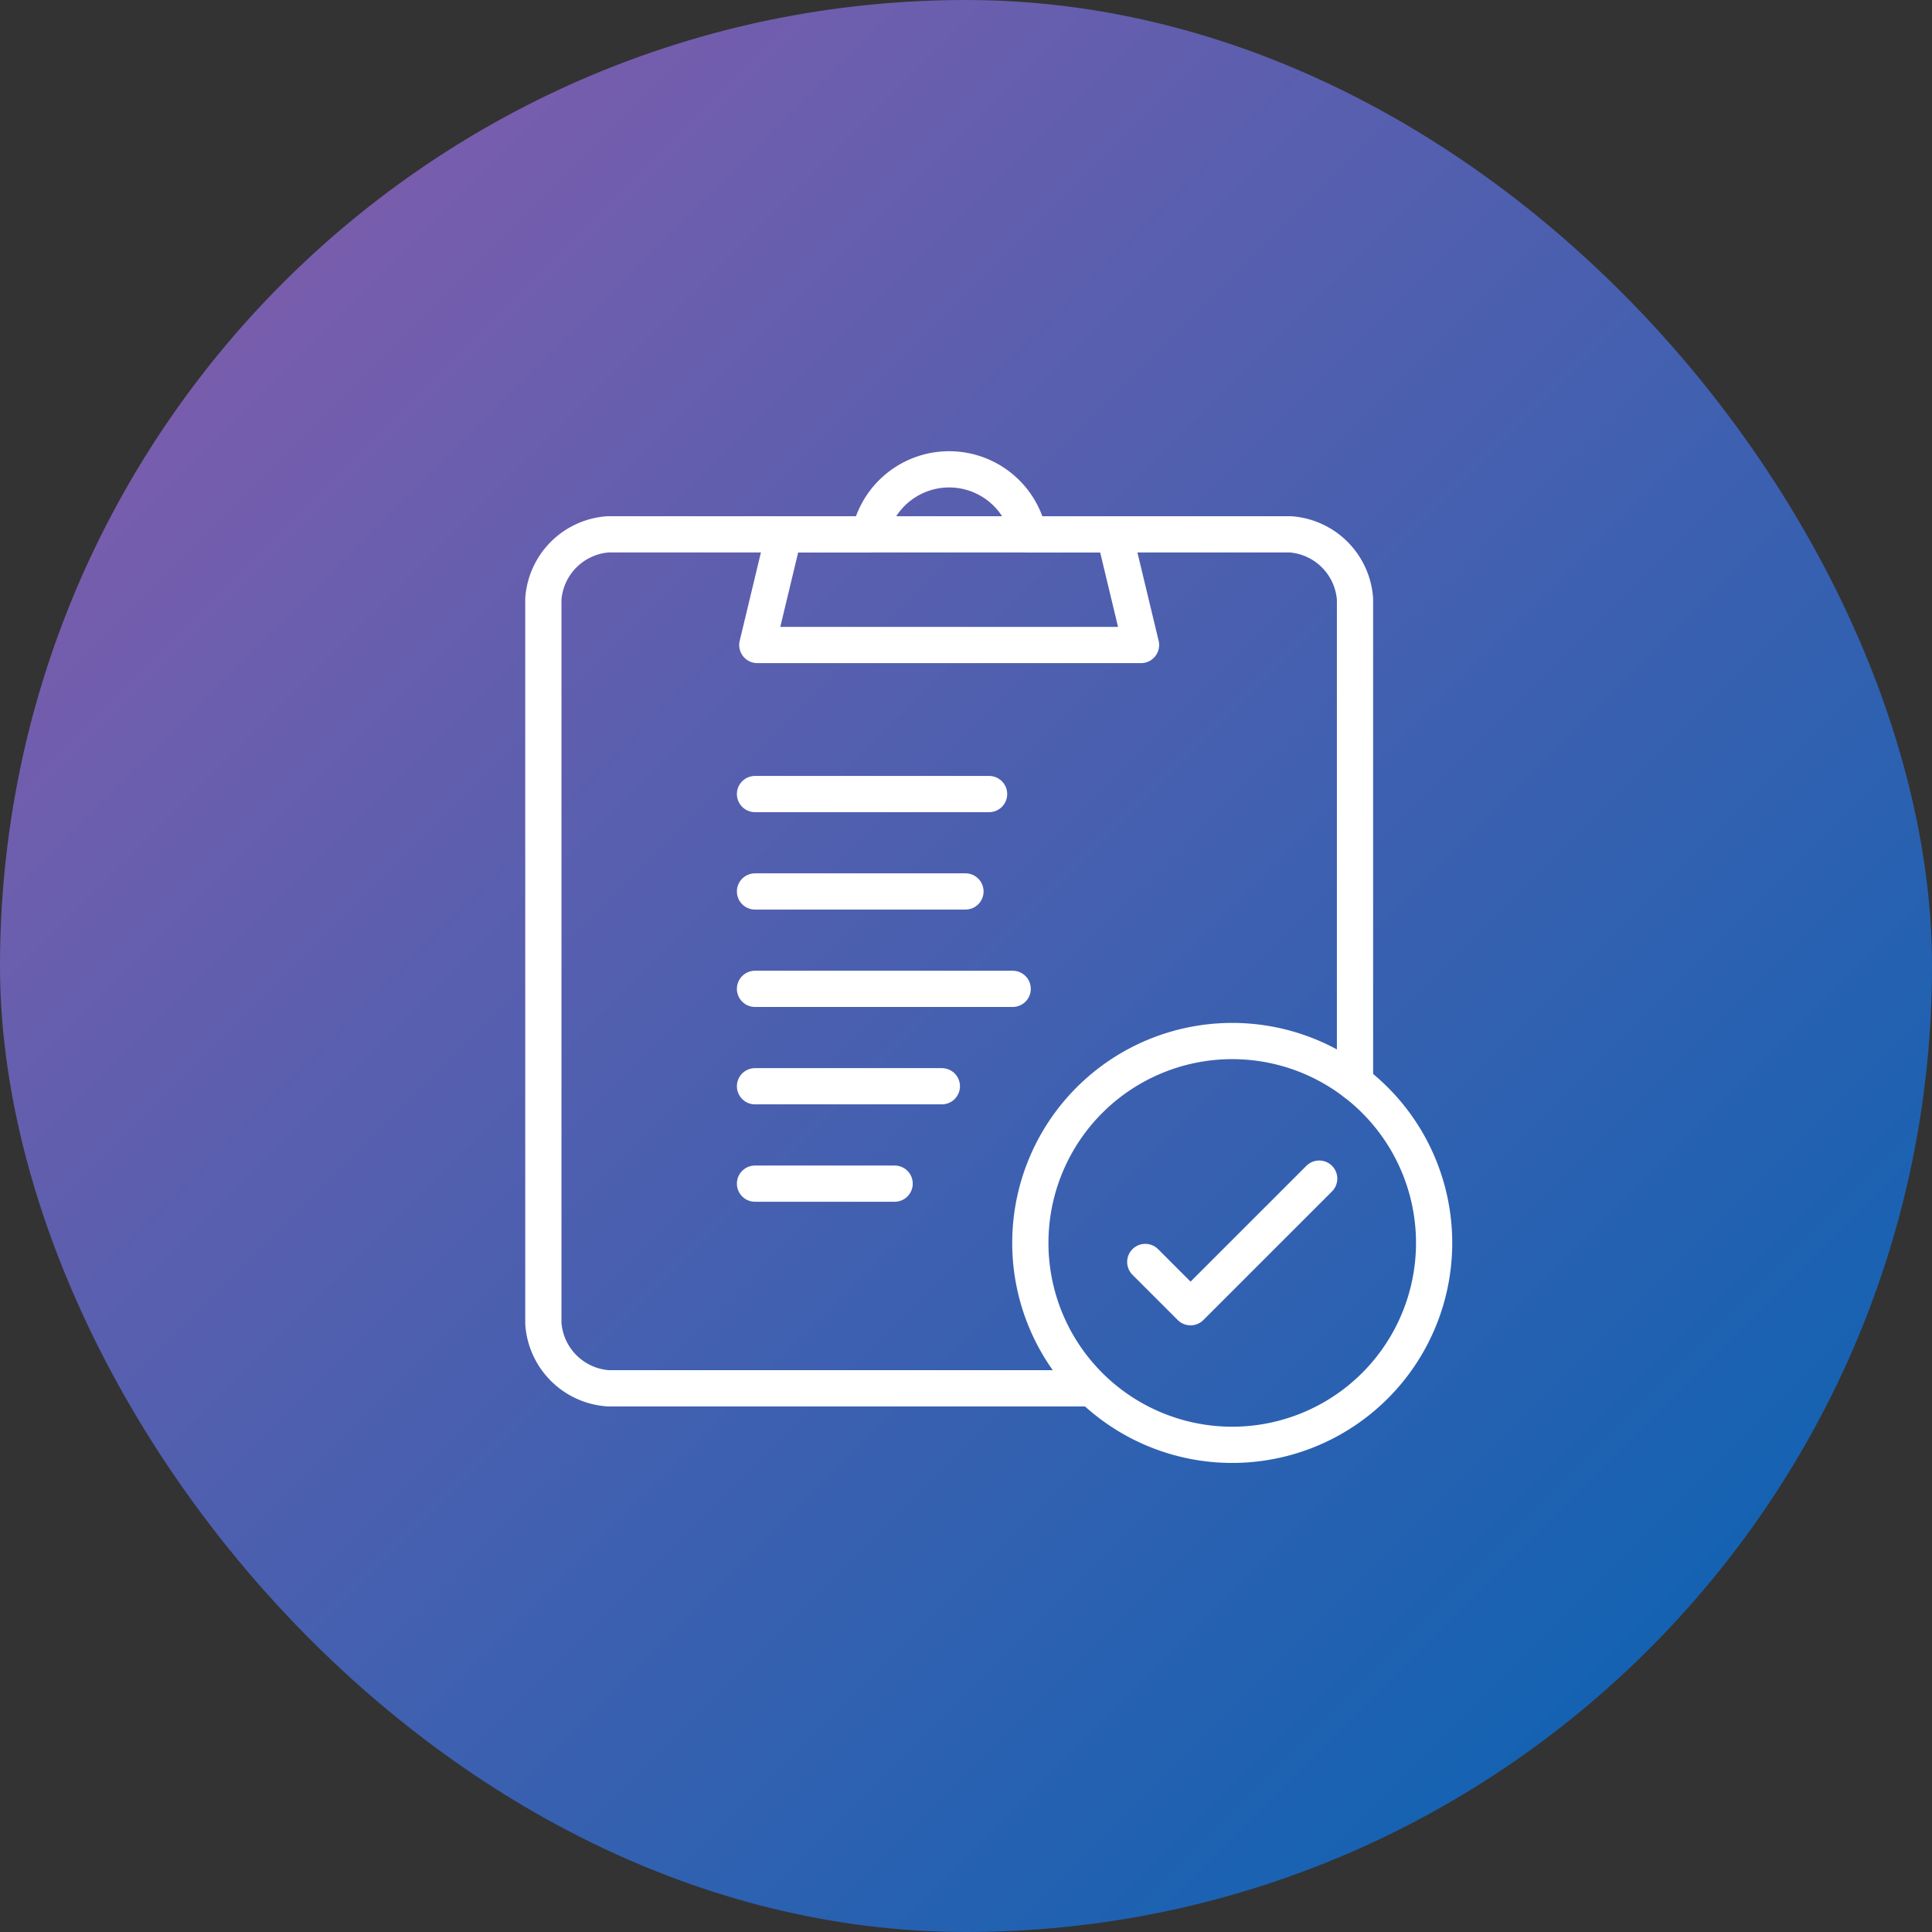
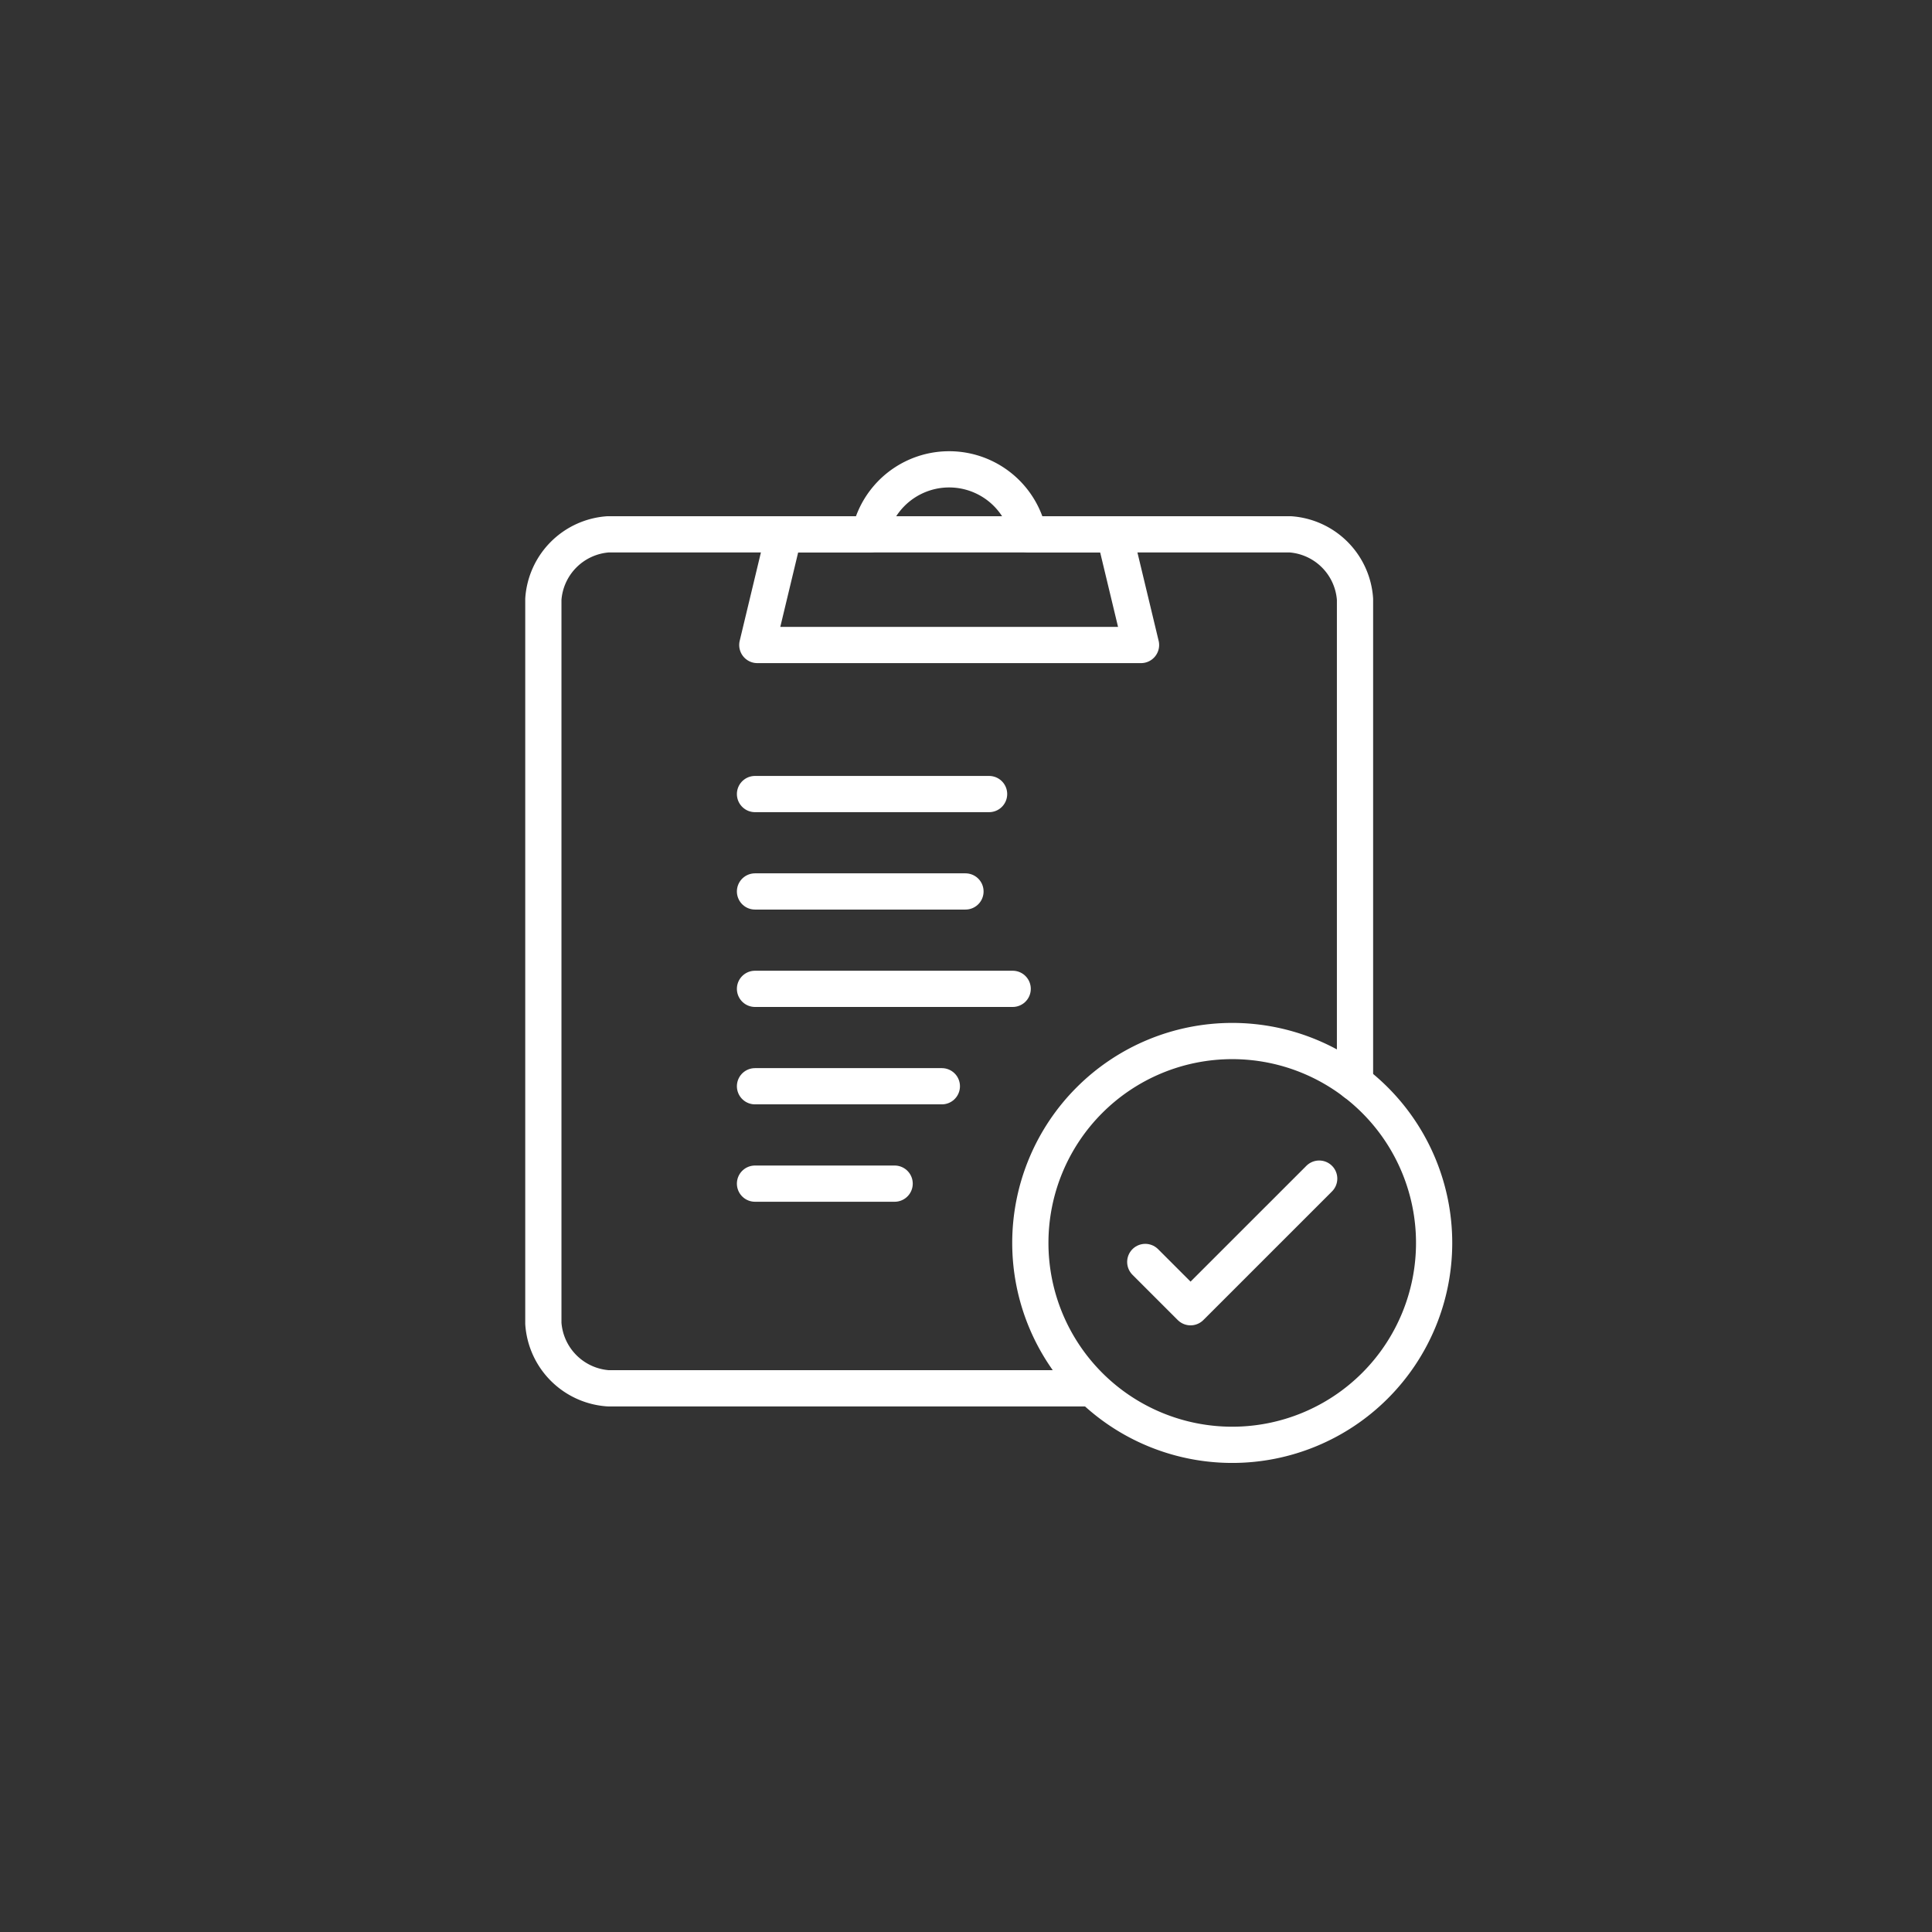
<svg xmlns="http://www.w3.org/2000/svg" width="80" height="80" viewBox="0 0 80 80">
  <rect x="0" y="0" width="80" height="80" fill="#333333" stroke="none" />
  <defs>
    <linearGradient id="linear-gradient" x2="1" y2="1" gradientUnits="objectBoundingBox">
      <stop offset="0" stop-color="#8e5cac" />
      <stop offset="1" stop-color="#0063b3" />
    </linearGradient>
  </defs>
  <g id="Group_66354" data-name="Group 66354" transform="translate(8896 -4866)">
    <g id="Group_63027" data-name="Group 63027" transform="translate(-8896 4866)">
-       <rect id="Rectangle_11933" data-name="Rectangle 11933" width="80" height="80" rx="40" fill="url(#linear-gradient)" />
      <g id="Group_63032" data-name="Group 63032" transform="translate(22.499 19.436)">
        <g id="Group_63033" data-name="Group 63033" transform="translate(0 0)">
          <path id="Path_72572" data-name="Path 72572" d="M23.135,41.608H3.189A2.892,2.892,0,0,1,.5,38.919V8.934A2.892,2.892,0,0,1,3.189,6.246H31.42a2.892,2.892,0,0,1,2.689,2.688V28.952" transform="translate(-0.5 -3.557)" fill="none" stroke="#fff" stroke-linecap="round" stroke-linejoin="round" stroke-width="1.5" />
          <line id="Line_329" data-name="Line 329" x2="9.693" transform="translate(8.764 13.444)" fill="none" stroke="#fff" stroke-linecap="round" stroke-linejoin="round" stroke-width="1.5" />
          <line id="Line_330" data-name="Line 330" x2="8.715" transform="translate(8.764 17.477)" fill="none" stroke="#fff" stroke-linecap="round" stroke-linejoin="round" stroke-width="1.5" />
          <line id="Line_331" data-name="Line 331" x2="10.67" transform="translate(8.764 21.51)" fill="none" stroke="#fff" stroke-linecap="round" stroke-linejoin="round" stroke-width="1.5" />
          <line id="Line_332" data-name="Line 332" x2="7.737" transform="translate(8.764 25.543)" fill="none" stroke="#fff" stroke-linecap="round" stroke-linejoin="round" stroke-width="1.5" />
          <line id="Line_333" data-name="Line 333" x2="5.782" transform="translate(8.764 29.576)" fill="none" stroke="#fff" stroke-linecap="round" stroke-linejoin="round" stroke-width="1.5" />
          <path id="Path_72575" data-name="Path 72575" d="M30.671,3.189a3.361,3.361,0,0,0-6.587,0H20.534l-1.1,4.583H35.322l-1.1-4.583Z" transform="translate(-10.574 -0.5)" fill="none" stroke="#fff" stroke-linecap="round" stroke-linejoin="round" stroke-width="1.5" />
          <path id="Path_72577" data-name="Path 72577" d="M60.312,59.443a8.36,8.36,0,1,1-8.36-8.36A8.36,8.36,0,0,1,60.312,59.443Z" transform="translate(-23.427 -27.412)" fill="none" stroke="#fff" stroke-linecap="round" stroke-linejoin="round" stroke-width="1.5" />
          <path id="Path_72578" data-name="Path 72578" d="M53.761,66.707l1.875,1.875,5.327-5.326" transform="translate(-28.837 -33.888)" fill="none" stroke="#fff" stroke-linecap="round" stroke-linejoin="round" stroke-width="1.5" />
        </g>
      </g>
    </g>
  </g>
</svg>